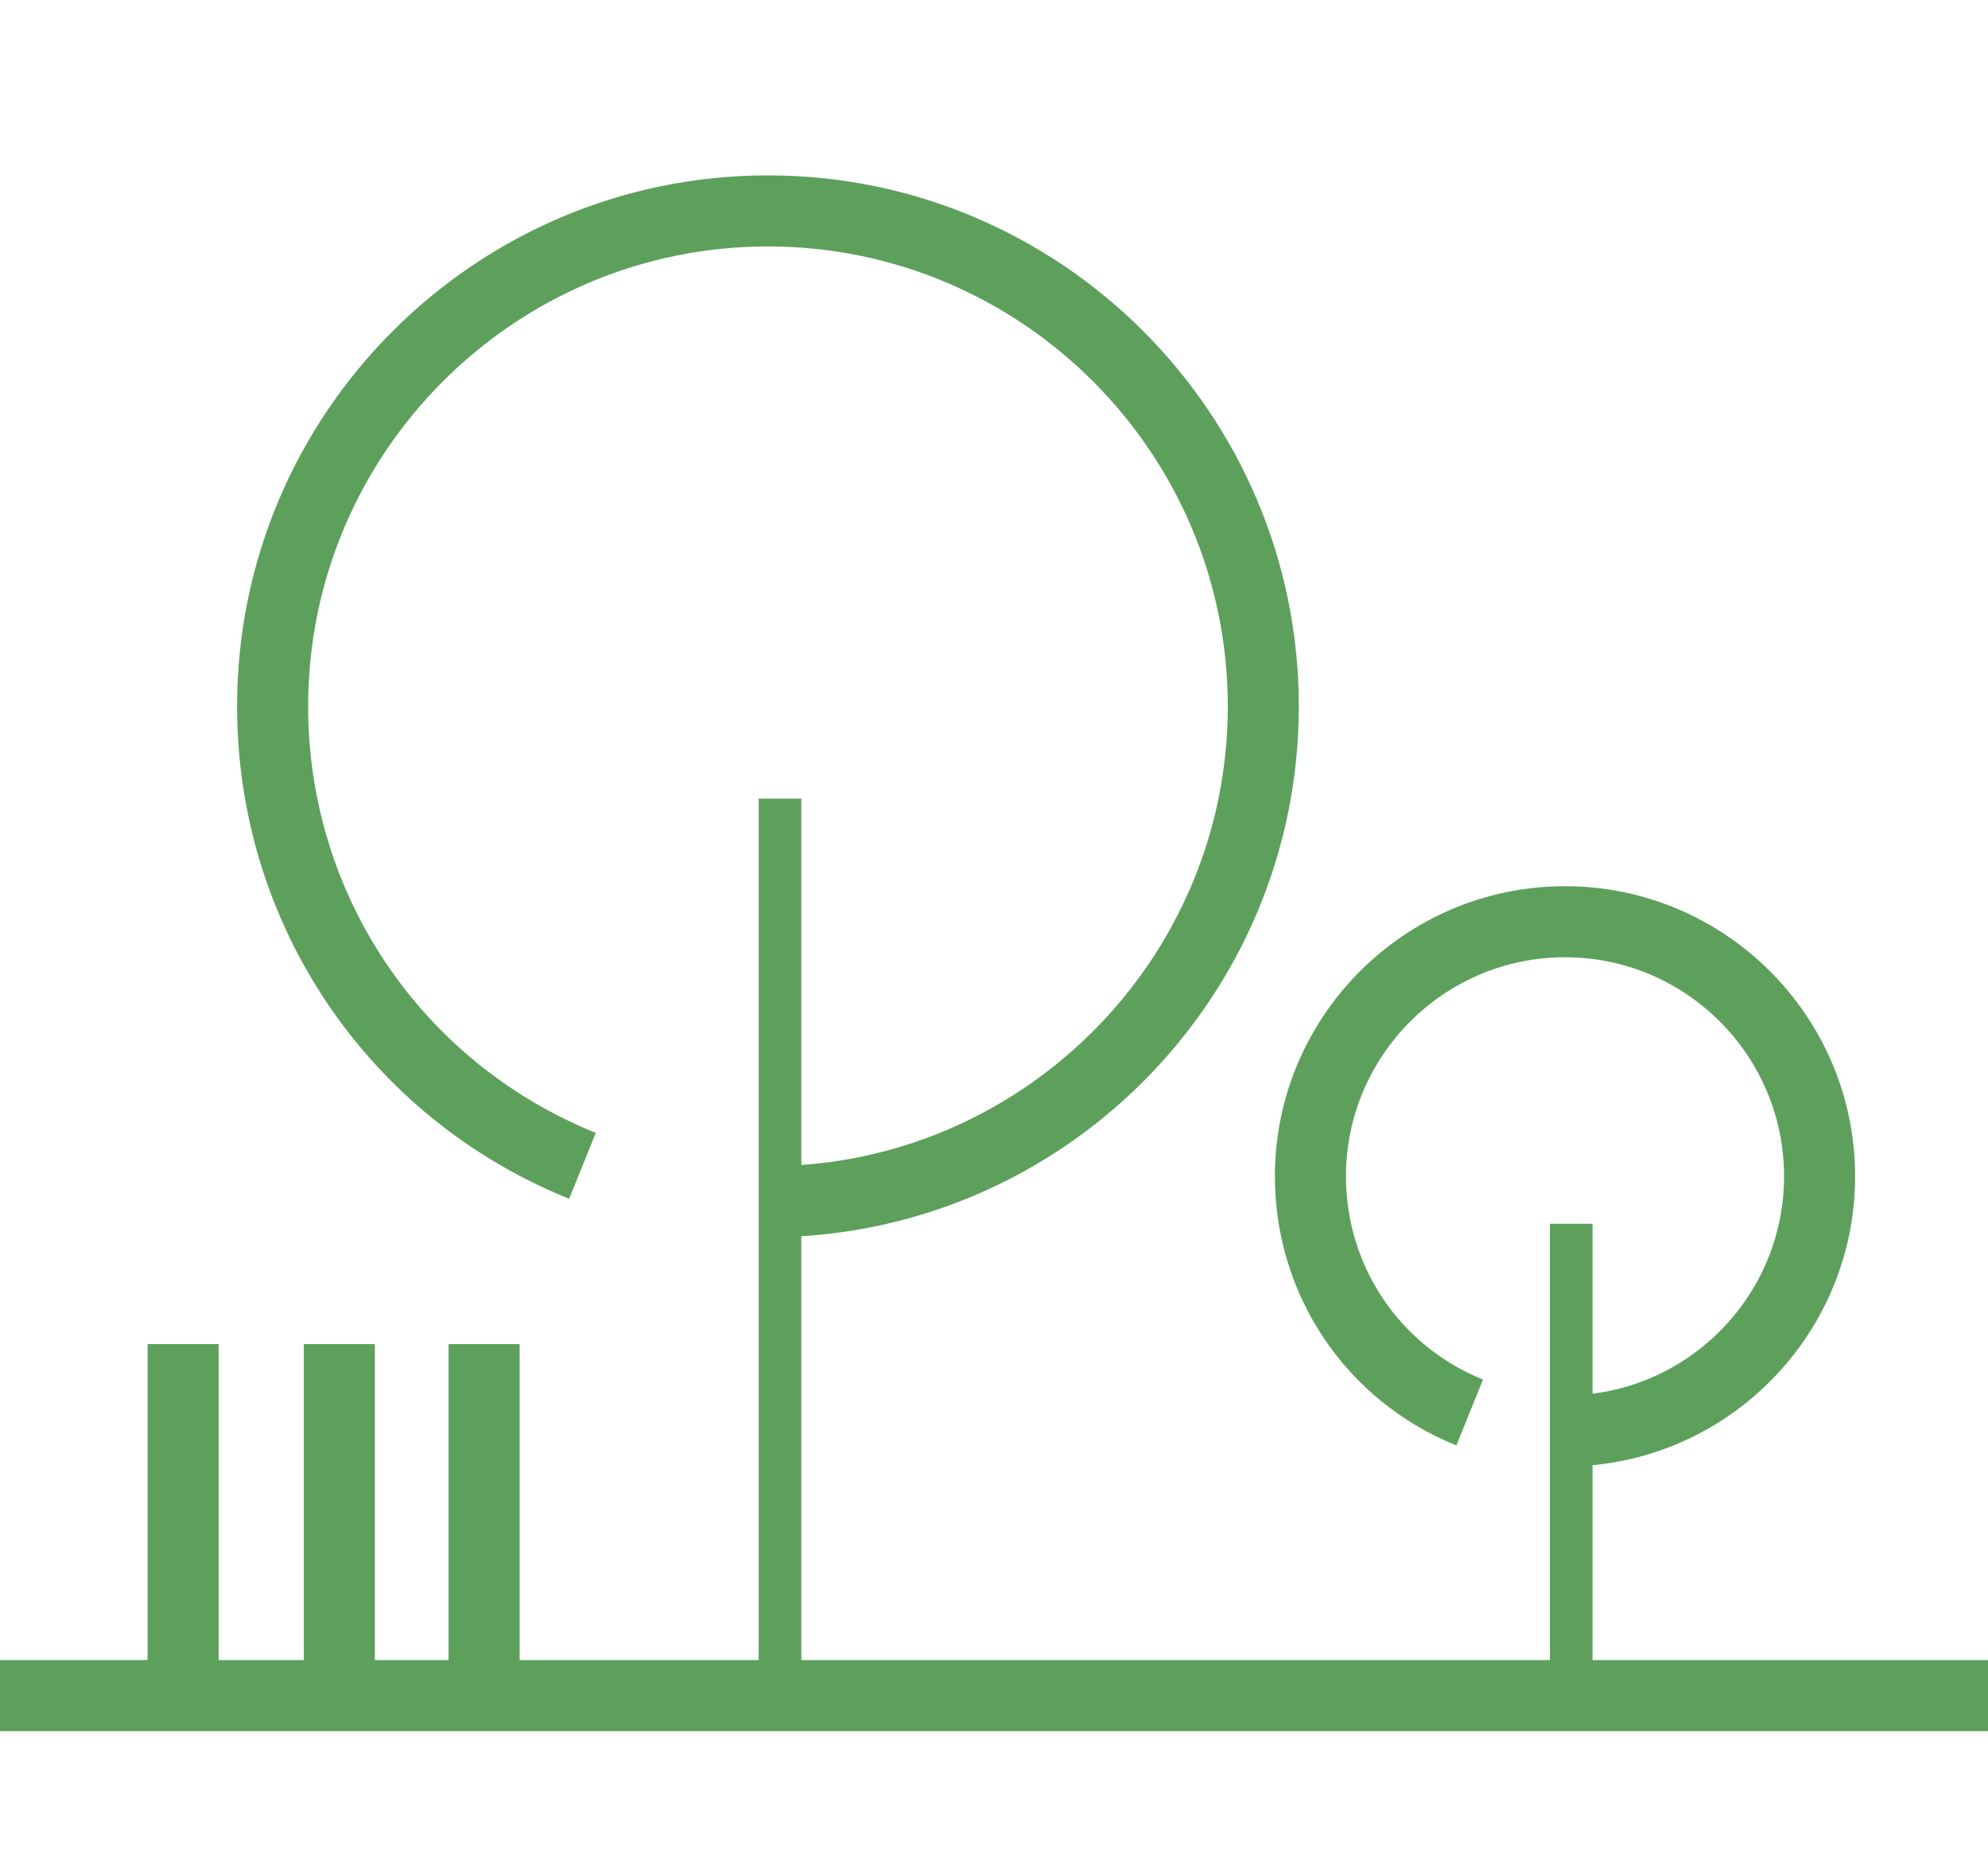
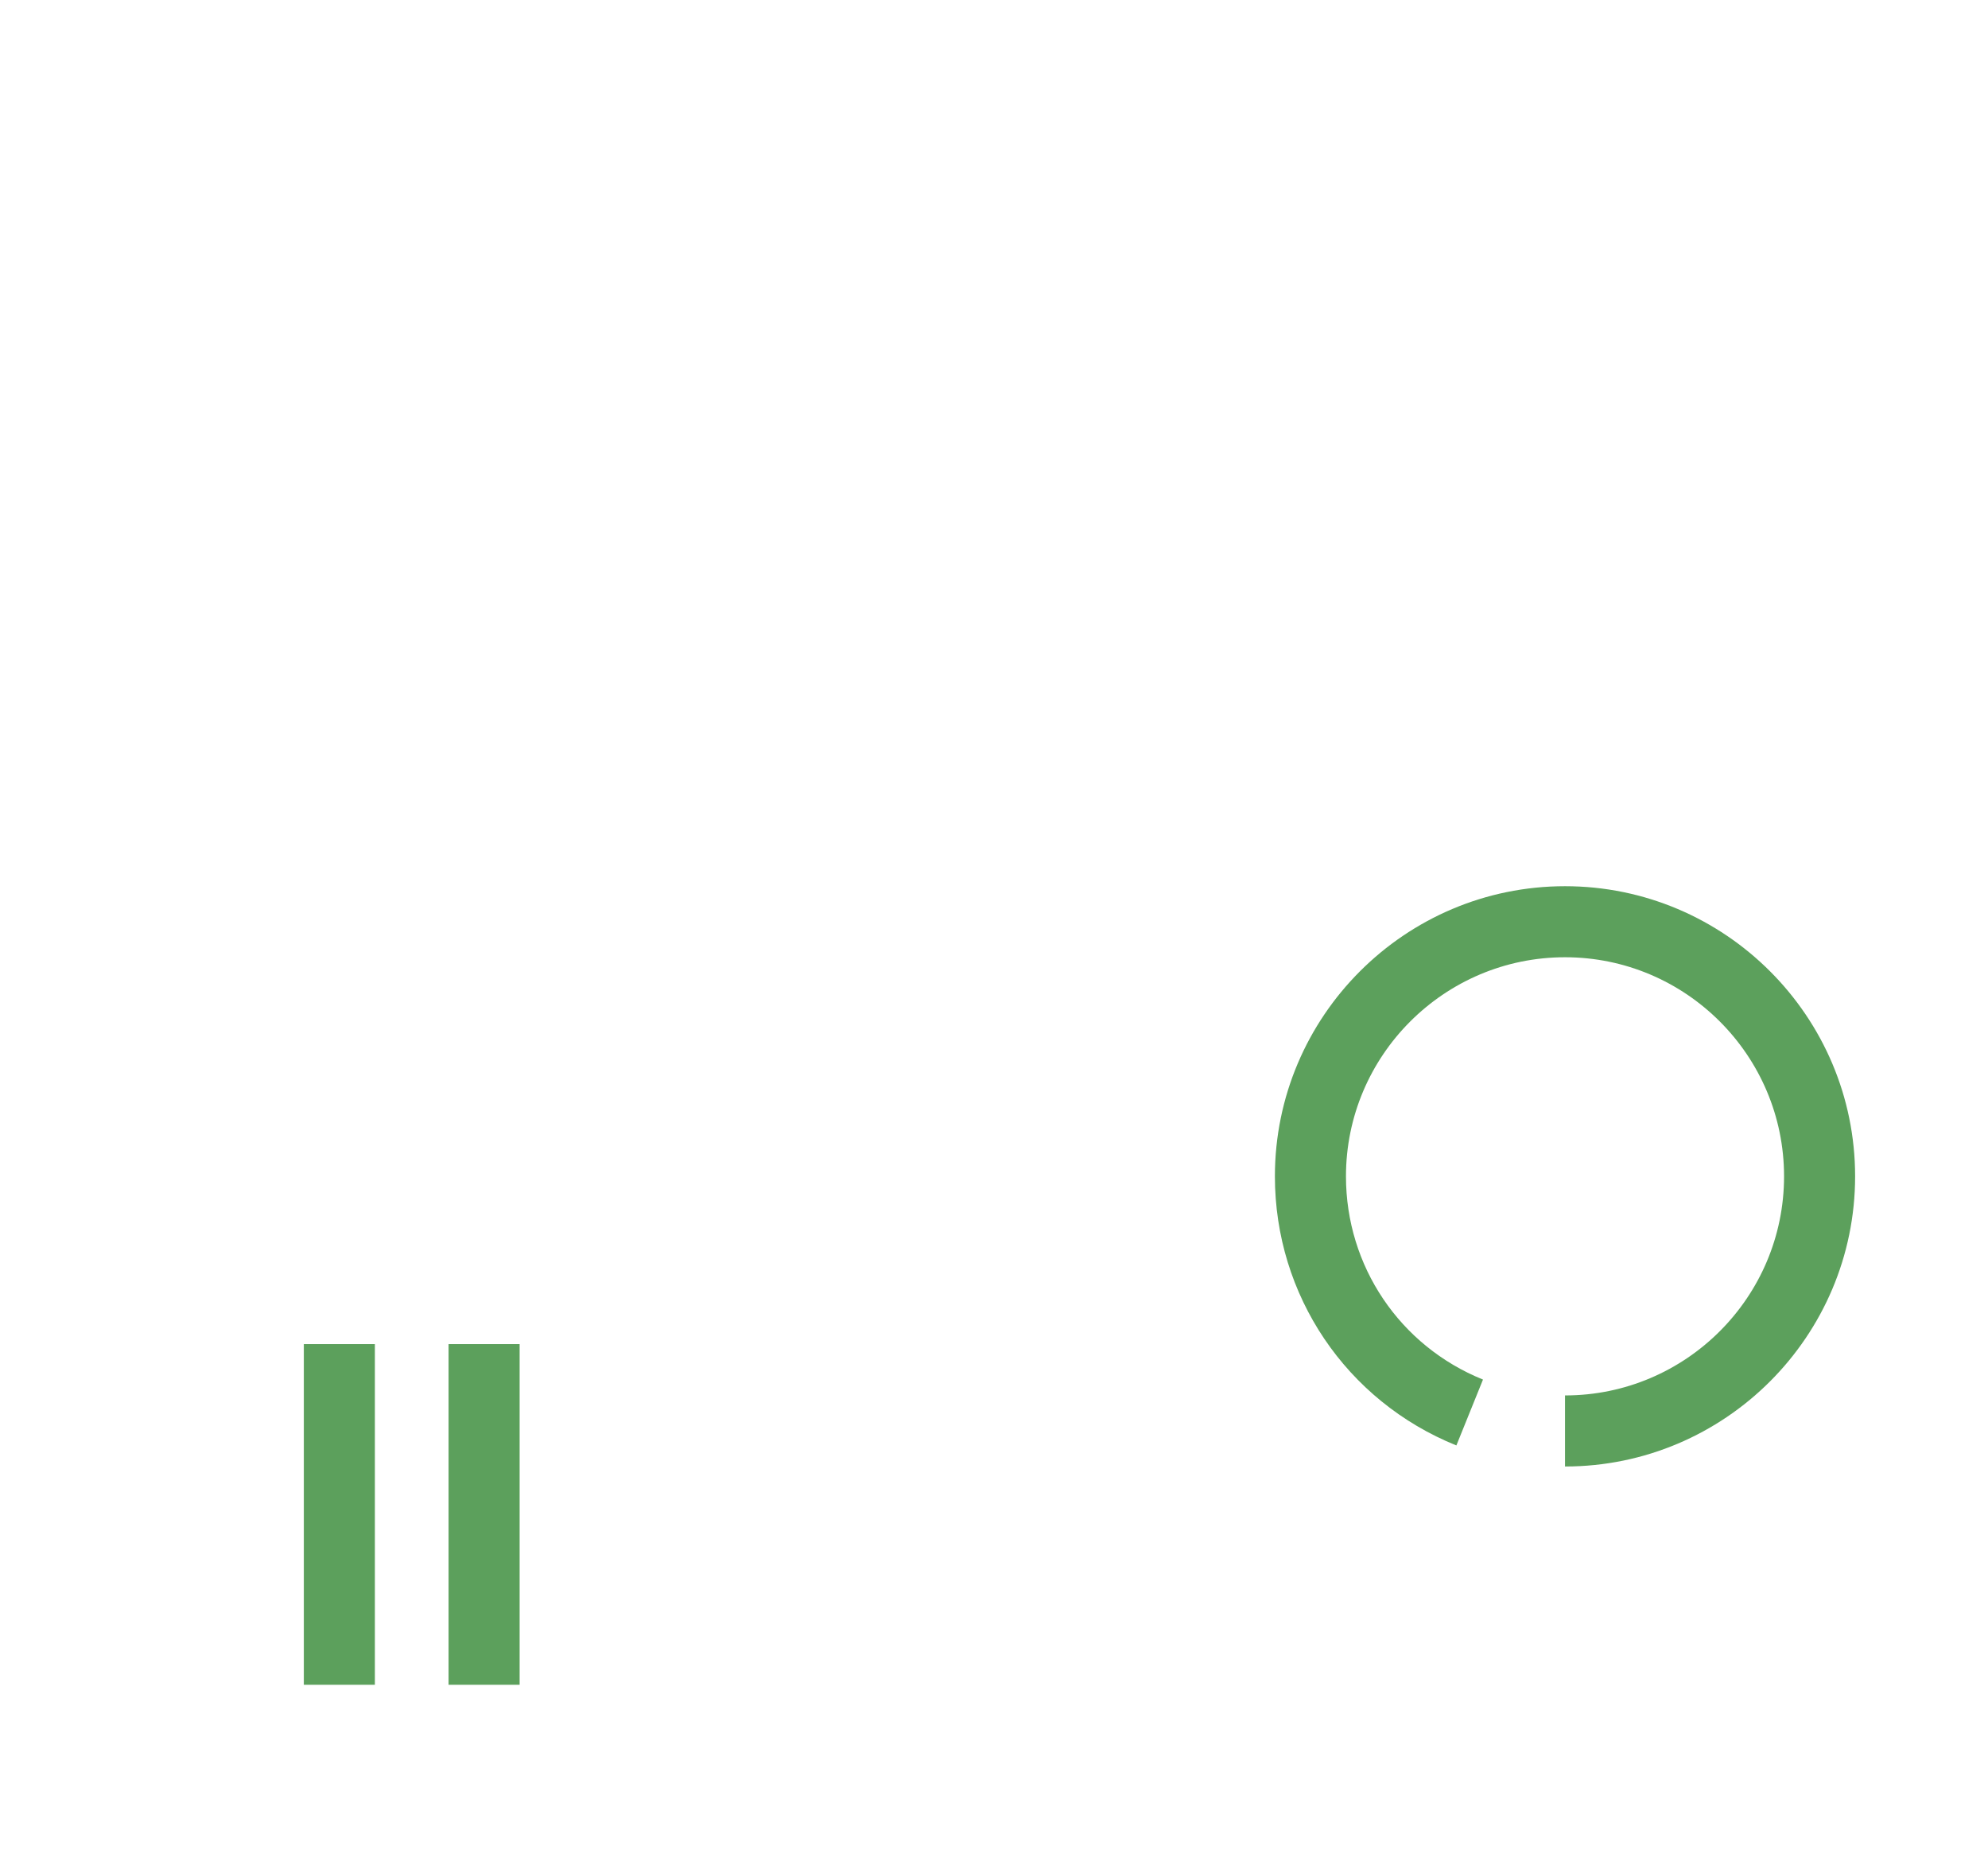
<svg xmlns="http://www.w3.org/2000/svg" version="1.1" id="Слой_1" x="0px" y="0px" width="174px" height="163.579px" viewBox="0 0 174 163.579" enable-background="new 0 0 174 163.579" xml:space="preserve">
-   <rect y="145.278" fill="#5CA05C" width="174.192" height="6.218" />
-   <rect x="66.406" y="69.892" fill="#5CA05C" width="3.731" height="78.495" />
-   <path fill="#5CA05C" d="M67.217,108.276v-6.218c22.19,0,40.246-18.055,40.246-40.247c0-22.191-18.056-40.245-40.246-40.245  c-22.191,0-40.247,18.054-40.247,40.245c0,16.497,9.881,31.146,25.175,37.33l-2.33,5.766C32.16,97.773,20.751,80.855,20.751,61.812  c0-25.62,20.844-46.464,46.464-46.464c25.621,0,46.464,20.844,46.464,46.464C113.681,87.431,92.837,108.276,67.217,108.276z" />
-   <rect x="135.655" y="107.095" fill="#5CA05C" width="3.73" height="40.344" />
  <path fill="#5CA05C" d="M136.978,128.336v-6.219c10.573,0,19.172-8.6,19.172-19.172c0-10.57-8.599-19.174-19.172-19.174  c-10.57,0-19.172,8.604-19.172,19.174c0,7.858,4.706,14.84,11.993,17.784l-2.329,5.765c-9.648-3.896-15.884-13.141-15.884-23.549  c0-14.001,11.391-25.391,25.392-25.391c13.999,0,25.391,11.39,25.391,25.391C162.368,116.943,150.977,128.336,136.978,128.336z" />
-   <rect x="12.919" y="117.626" fill="#5CA05C" width="6.219" height="29.813" />
  <rect x="39.262" y="117.626" fill="#5CA05C" width="6.218" height="29.813" />
  <rect x="26.593" y="117.626" fill="#5CA05C" width="6.218" height="29.813" />
</svg>